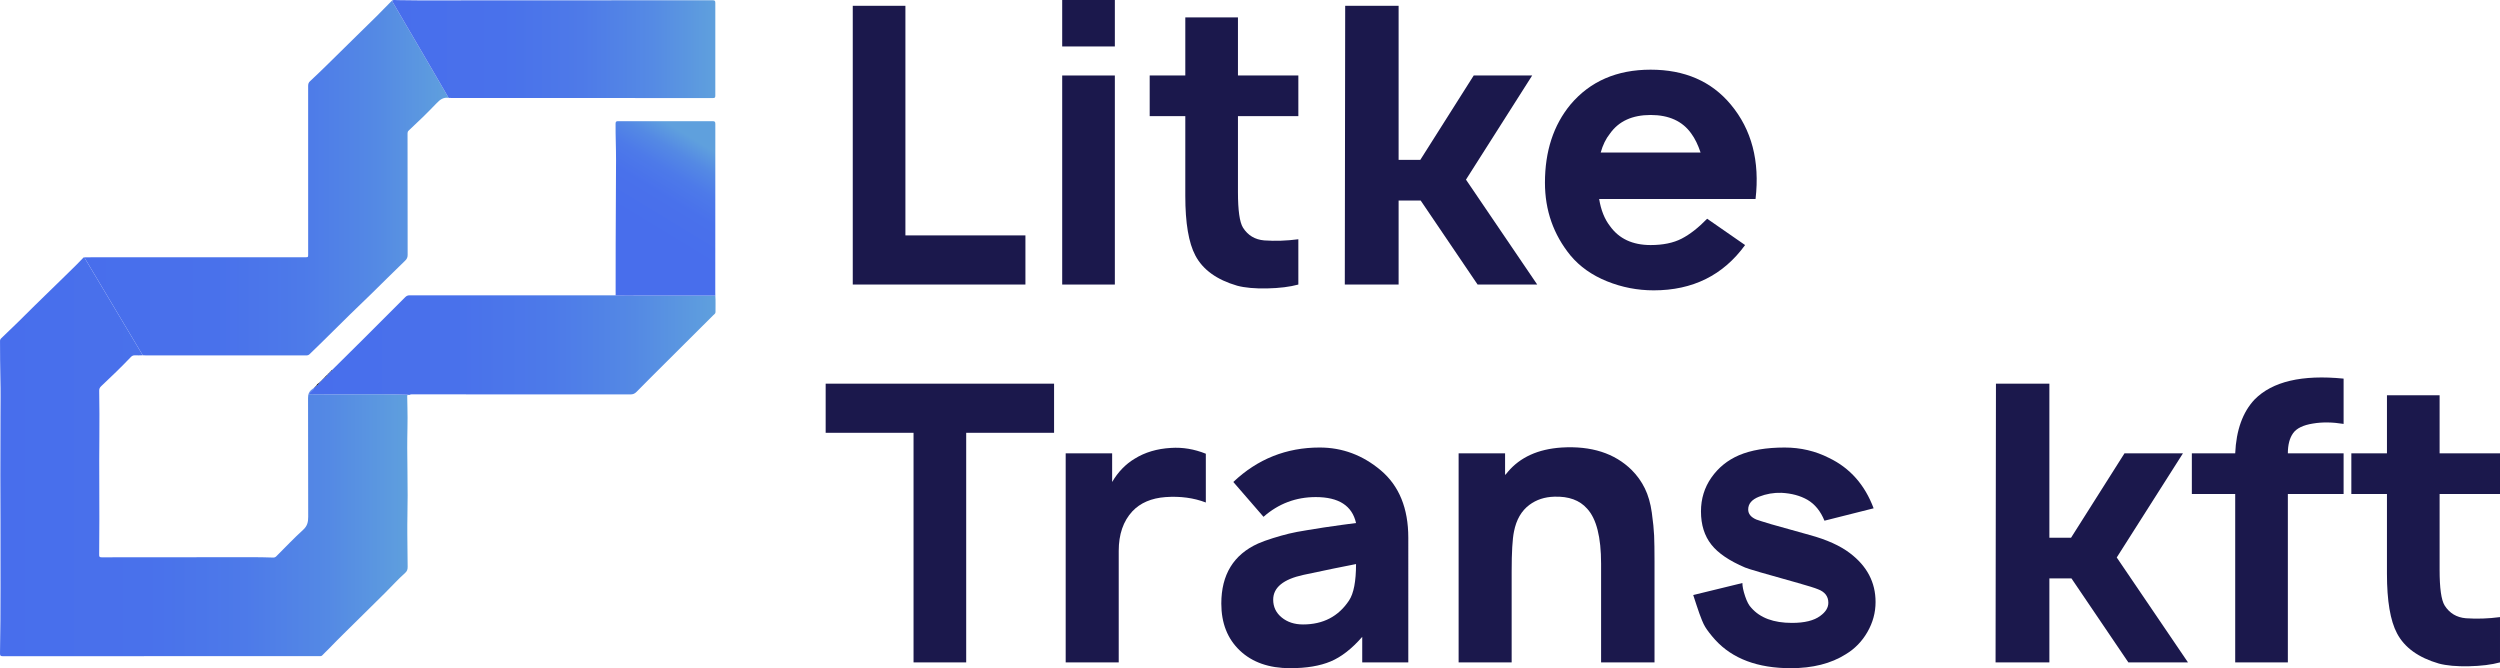
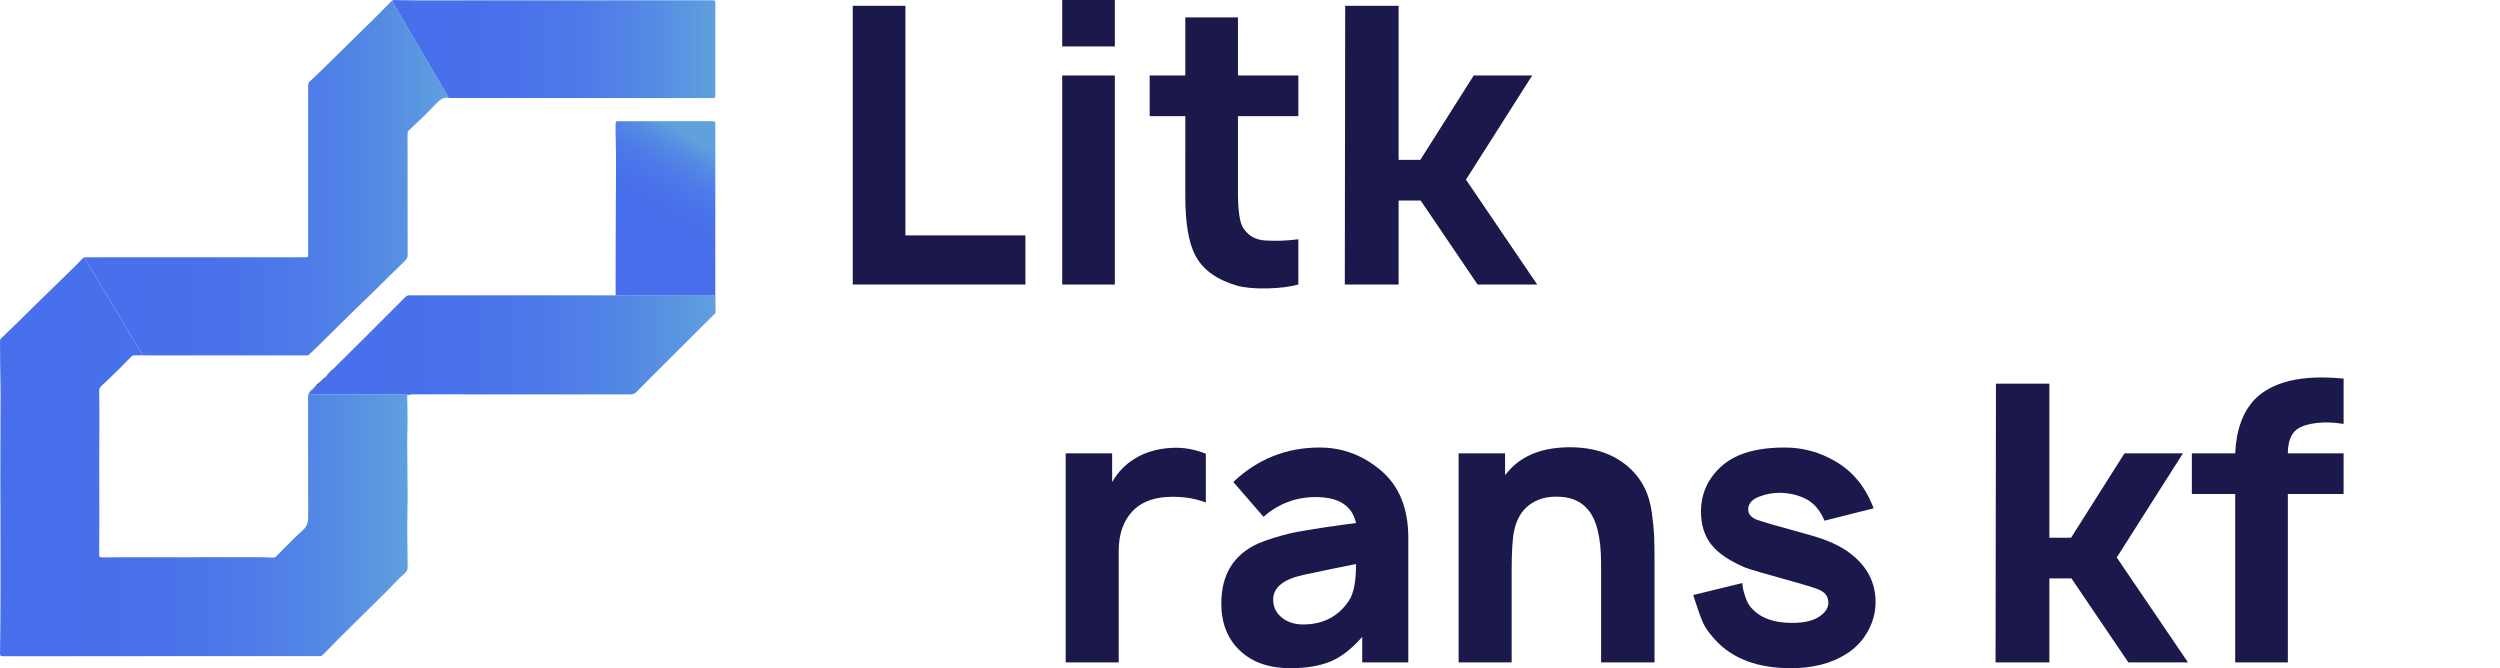
<svg xmlns="http://www.w3.org/2000/svg" version="1.1" id="Слой_1" x="0px" y="0px" viewBox="0 0 4036.058 1078.75" style="enable-background:new 0 0 4036.058 1078.75;" xml:space="preserve">
  <g>
    <linearGradient id="SVGID_1_" gradientUnits="userSpaceOnUse" x1="0" y1="737.384" x2="662.411" y2="737.384">
      <stop offset="0" style="stop-color:#486EEC" />
      <stop offset="0.359" style="stop-color:#4971EB" />
      <stop offset="0.598" style="stop-color:#4D7AE9" />
      <stop offset="0.8" style="stop-color:#5489E4" />
      <stop offset="0.983" style="stop-color:#5E9EDE" />
      <stop offset="1" style="stop-color:#5FA0DD" />
    </linearGradient>
    <path style="fill:url(#SVGID_1_);" d="M661.003,637.296c0.316,0.13,0.706,0.446,0.932,0.355c0.607-0.244,0.652-0.725,0.017-1.012   c-2.482-1.124-4.572,0.226-4.553,3.098c0.04,6.008,0.158,12.017,0.347,18.022c0.69,21.956-0.427,43.903-0.295,65.855   c0.153,25.482,0.608,50.962,0.635,76.443c0.022,21.152-0.729,42.307-0.496,63.454c0.19,17.246,0.193,34.495,0.532,51.736   c0.082,4.171-1.103,7.102-4.147,9.789c-11.337,10.008-21.367,21.342-32.114,31.951c-11.869,11.716-23.775,23.395-35.585,35.17   c-18.814,18.759-38.007,37.139-56.433,56.286c-3.076,3.197-6.438,6.126-9.405,9.417c-1.506,1.67-3.176,1.454-4.957,1.454   c-40.125-0.006-80.251-0.024-120.376-0.024c-130.179-0.002-260.358-0.019-390.537,0.102c-3.86,0.004-4.639-0.98-4.565-4.676   c1.421-70.692,0.645-141.394,0.804-212.092c0.057-25.223-0.209-50.447-0.202-75.671c0.009-32.252,0.165-64.505,0.217-96.757   c0.031-19.466,0.428-38.946-0.147-58.395c-0.603-20.385-0.439-40.761-0.628-61.141c-0.018-1.964,0.568-3.211,2.04-4.604   c18.076-17.109,35.816-34.563,53.402-52.177c11.778-11.797,24.006-23.145,35.811-34.915c14.32-14.277,29.195-27.993,43.088-42.7   c0.551-0.583,1.095-1.142,2.006-0.769c0.382,0.823,0.694,1.688,1.157,2.463c30.965,51.872,61.941,103.737,92.917,155.602   c-4.178,0.061-8.369,0.357-12.528,0.104c-2.933-0.178-4.917,0.905-6.822,2.902c-15.372,16.117-31.403,31.57-47.647,46.798   c-2.25,2.11-3.382,4.132-3.318,7.312c1.015,50.042-0.339,100.087,0.144,150.134c0.37,38.279-0.016,76.566-0.181,114.849   c-0.013,3.058,0.492,4.084,3.922,4.077c82.22-0.164,164.44-0.2,246.66-0.194c10.058,0.001,20.117,0.323,30.173,0.597   c2.1,0.057,3.678-0.487,5.192-2.003c14.369-14.386,28.393-29.156,43.401-42.847c6.684-6.098,8.149-12.481,8.117-20.874   c-0.243-63.92-0.005-127.841-0.242-191.761c-0.023-6.29,1.666-10.776,6.663-14.251c1.263-0.878,2.41-1.924,3.611-2.893   c-2.011,4.443-6.727,6.556-9.415,10.913C552.633,637.286,606.83,635.603,661.003,637.296z" />
    <linearGradient id="SVGID_00000055667017848085562770000003285367145643319971_" gradientUnits="userSpaceOnUse" x1="136.395" y1="287.266" x2="724.301" y2="287.266">
      <stop offset="0" style="stop-color:#486EEC" />
      <stop offset="0.359" style="stop-color:#4971EB" />
      <stop offset="0.598" style="stop-color:#4D7AE9" />
      <stop offset="0.8" style="stop-color:#5489E4" />
      <stop offset="0.983" style="stop-color:#5E9EDE" />
      <stop offset="1" style="stop-color:#5FA0DD" />
    </linearGradient>
    <path style="fill:url(#SVGID_00000055667017848085562770000003285367145643319971_);" d="M230.468,573.56   c-30.976-51.865-61.952-103.73-92.917-155.602c-0.463-0.775-0.774-1.64-1.157-2.463c5.091-0.055,10.183-0.158,15.274-0.158   c113.573-0.009,227.145-0.007,340.718-0.007c5.102,0,5.113-0.001,5.113-5.006c0.004-90.44,0.015-180.88-0.031-271.32   c-0.002-3.115,0.479-5.537,3.013-7.87c9.199-8.467,18.168-17.189,27.108-25.933c16.004-15.655,31.914-31.406,47.881-47.099   c10.885-10.698,21.857-21.308,32.68-32.068c8.395-8.345,16.621-16.861,24.922-25.3c0.407,1.75,1.257,3.282,2.161,4.826   c18.441,31.462,36.866,62.933,55.262,94.421c11.297,19.337,22.539,38.706,33.805,58.061c-8.111-1.293-13.559,2.421-19.095,8.204   c-14.7,15.355-29.911,30.239-45.536,44.674c-1.432,1.323-1.723,2.694-1.722,4.473c0.043,65.347,0.018,130.695,0.155,196.042   c0.008,3.98-1.125,6.584-4.035,9.394c-18.663,18.02-37.025,36.35-55.562,54.501c-11.003,10.774-22.209,21.341-33.209,32.119   c-15.146,14.841-30.164,29.813-45.277,44.689c-6.686,6.581-13.514,13.018-20.18,19.62c-1.617,1.602-3.305,2.045-5.518,2.041   c-32.282-0.066-64.563-0.04-96.845-0.04c-54.108,0-108.215,0-162.323-0.01C233.592,573.747,232.03,573.625,230.468,573.56z" />
    <linearGradient id="SVGID_00000075163278698276458950000014659449222074998933_" gradientUnits="userSpaceOnUse" x1="498.196" y1="557.021" x2="1155.199" y2="557.021">
      <stop offset="0" style="stop-color:#486EEC" />
      <stop offset="0.359" style="stop-color:#4971EB" />
      <stop offset="0.598" style="stop-color:#4D7AE9" />
      <stop offset="0.8" style="stop-color:#5489E4" />
      <stop offset="0.983" style="stop-color:#5E9EDE" />
      <stop offset="1" style="stop-color:#5FA0DD" />
    </linearGradient>
    <path style="fill:url(#SVGID_00000075163278698276458950000014659449222074998933_);" d="M661.003,637.296   c-54.174-1.693-108.371-0.009-162.807-0.871c2.689-4.356,7.405-6.47,9.415-10.913c0,0-0.058,0.047-0.058,0.047   c0.732,0.178,1.016-0.104,0.859-0.838c0,0-0.069,0.062-0.069,0.062c0.723,0.172,0.995-0.123,0.865-0.834l-0.067,0.064   c0.684,0.111,0.975-0.166,0.845-0.857c0,0-0.065,0.067-0.065,0.067c2.588-1.117,4.448-2.961,5.552-5.56l-0.062,0.07   c0.714,0.14,1.007-0.135,0.845-0.858l-0.069,0.067c0.723,0.164,1-0.128,0.861-0.844l-0.068,0.068   c0.714,0.149,0.997-0.137,0.855-0.849l-0.067,0.067c0.726,0.164,1.005-0.124,0.855-0.846l-0.066,0.065   c0.706,0.15,0.981-0.141,0.857-0.839l-0.069,0.057c0.661,0.106,0.931-0.188,0.856-0.836l-0.053,0.058   c0.643,0.104,0.909-0.183,0.84-0.814l-0.054,0.029c1.023-0.052,1.695-0.458,1.623-1.612l-0.053,0.046   c2.811-1.408,4.896-3.541,6.325-6.329l-0.039,0.055c1.116,0.021,1.68-0.497,1.602-1.641l-0.063,0.064   c0.663,0.1,0.942-0.186,0.849-0.845l-0.06,0.063c0.653,0.084,0.94-0.194,0.842-0.852l-0.065,0.064   c1.174,0.098,1.684-0.478,1.64-1.616c0,0-0.062,0.053-0.062,0.053c1.696-0.157,2.38-1.44,3.046-2.741   c17.162-17.006,34.357-33.978,51.477-51.026c22.131-22.038,44.23-44.108,66.257-66.25c2.107-2.118,4.214-2.948,7.188-2.946   c109.124,0.086,218.248,0.091,327.371,0.103c1.567,0,3.133-0.058,4.701-0.089c0.619,0.654,1.434,0.531,2.203,0.531   c53.041-0.019,106.082-0.045,159.123-0.069c0.688,8.863,0.144,17.739,0.283,26.608c0.038,2.451-2.046,3.544-3.472,4.967   c-26.181,26.123-52.409,52.198-78.603,78.308c-15.181,15.133-30.394,30.235-45.41,45.531c-2.89,2.944-5.784,4.149-9.902,4.143   c-75.415-0.105-150.83-0.061-226.245-0.072c-41.04-0.006-82.08-0.062-123.121-0.08   C665.902,636.626,663.398,636.396,661.003,637.296z" />
    <linearGradient id="SVGID_00000065034490668033240500000010870142059975071644_" gradientUnits="userSpaceOnUse" x1="633.073" y1="79.148" x2="1154.834" y2="79.148">
      <stop offset="0" style="stop-color:#486EEC" />
      <stop offset="0.341" style="stop-color:#4971EB" />
      <stop offset="0.587" style="stop-color:#4E7AE8" />
      <stop offset="0.802" style="stop-color:#558AE4" />
      <stop offset="1" style="stop-color:#5FA0DD" />
    </linearGradient>
    <path style="fill:url(#SVGID_00000065034490668033240500000010870142059975071644_);" d="M724.301,158.042   c-11.267-19.355-22.509-38.724-33.805-58.061C672.1,68.493,653.675,37.022,635.234,5.56c-0.905-1.543-1.755-3.076-2.161-4.826   c2.758-1.223,5.669-0.562,8.478-0.51c44.829,0.819,89.661,0.269,134.49,0.299c124.829,0.081,249.658,0.034,374.487-0.069   c3.416-0.003,4.315,0.742,4.306,4.246c-0.129,49.931-0.118,99.863-0.014,149.795c0.007,3.124-0.862,3.804-3.887,3.802   c-140.514-0.085-281.029-0.081-421.543-0.095C727.694,158.202,725.997,158.098,724.301,158.042z" />
    <linearGradient id="SVGID_00000034066048059605206810000006783340675033168017_" gradientUnits="userSpaceOnUse" x1="1052.965" y1="372.61" x2="1136.777" y2="234.764">
      <stop offset="0" style="stop-color:#486EEC" />
      <stop offset="0.359" style="stop-color:#4971EB" />
      <stop offset="0.598" style="stop-color:#4D7AE9" />
      <stop offset="0.8" style="stop-color:#5489E4" />
      <stop offset="0.983" style="stop-color:#5E9EDE" />
      <stop offset="1" style="stop-color:#5FA0DD" />
    </linearGradient>
    <path style="fill:url(#SVGID_00000034066048059605206810000006783340675033168017_);" d="M1154.842,477.222   c-53.041,0.025-106.082,0.05-159.123,0.069c-0.768,0-1.584,0.123-2.203-0.531c0.699-1.362,0.364-2.827,0.366-4.241   c0.038-26.662-0.016-53.324,0.078-79.985c0.158-44.544,0.459-89.087,0.593-133.631c0.059-19.72-0.9-39.429-0.771-59.156   c0.025-3.76,1.33-4.104,4.469-4.099c50.702,0.086,101.404,0.098,152.106-0.02c3.494-0.008,4.48,0.762,4.475,4.392   c-0.112,90.572-0.089,181.144-0.085,271.716C1154.748,473.565,1154.81,475.393,1154.842,477.222z" />
    <path d="M515.475,617.663c-1.104,2.599-2.964,4.443-5.552,5.56C511.366,620.963,513.204,619.096,515.475,617.663z" />
-     <path d="M528.832,604.364c-1.43,2.788-3.514,4.921-6.325,6.329C524.615,608.583,526.723,606.473,528.832,604.364z" />
    <path d="M536.523,596.968c-0.667,1.301-1.351,2.583-3.046,2.741C534.216,598.488,535.312,597.664,536.523,596.968z" />
    <path d="M533.538,599.655c0.044,1.138-0.466,1.714-1.64,1.616C532.176,600.46,532.756,599.955,533.538,599.655z" />
    <path d="M530.395,602.778c0.077,1.144-0.486,1.662-1.602,1.641C529.063,603.615,529.594,603.064,530.395,602.778z" />
    <path d="M522.559,610.646c0.072,1.154-0.6,1.56-1.623,1.612C521.477,611.721,522.018,611.184,522.559,610.646z" />
    <path d="M531.963,601.207c0.098,0.658-0.188,0.936-0.842,0.852C531.401,601.776,531.682,601.491,531.963,601.207z" />
    <path d="M531.181,601.997c0.093,0.659-0.187,0.945-0.849,0.845C530.615,602.56,530.898,602.278,531.181,601.997z" />
    <path d="M520.99,612.23c0.069,0.631-0.197,0.918-0.84,0.814C520.232,612.569,520.462,612.246,520.99,612.23z" />
    <path d="M520.202,612.987c0.075,0.648-0.195,0.941-0.856,0.836C519.632,613.544,519.917,613.265,520.202,612.987z" />
    <path d="M519.416,613.765c0.124,0.698-0.151,0.989-0.857,0.839C518.845,614.324,519.13,614.044,519.416,613.765z" />
-     <path d="M518.625,614.538c0.15,0.722-0.13,1.01-0.855,0.846C518.055,615.102,518.34,614.82,518.625,614.538z" />
    <path d="M517.837,615.317c0.142,0.713-0.14,0.998-0.855,0.849C517.267,615.883,517.552,615.6,517.837,615.317z" />
    <path d="M517.05,616.098c0.139,0.716-0.138,1.008-0.861,0.844C516.232,616.411,516.554,616.165,517.05,616.098z" />
    <path d="M516.258,616.875c0.161,0.722-0.131,0.998-0.845,0.858C515.443,617.199,515.728,616.917,516.258,616.875z" />
    <path d="M509.988,623.155c0.13,0.691-0.161,0.968-0.845,0.857C509.201,623.507,509.465,623.204,509.988,623.155z" />
    <path d="M509.21,623.948c0.129,0.711-0.143,1.007-0.865,0.834C508.386,624.248,508.683,623.979,509.21,623.948z" />
    <path d="M508.413,624.72c0.156,0.733-0.128,1.015-0.859,0.838C507.578,625.01,507.863,624.728,508.413,624.72z" />
  </g>
  <g>
    <path style="fill:#1B184C;" d="M1461.719,380h193.75v79.375h-278.75v-450h85V380z" />
    <path style="fill:#1B184C;" d="M1714.842,0h85v75h-85V0z M1714.842,121.875h85v337.5h-85V121.875z" />
    <path style="fill:#1B184C;" d="M2096.083,187.5h-97.5V310c0,29.59,2.705,48.75,8.125,57.5c7.91,12.5,19.375,19.375,34.375,20.625   c17.91,1.25,36.25,0.625,55-1.875v73.125c-13.75,3.75-30.527,5.83-50.312,6.25c-19.795,0.41-35.938-1.045-48.438-4.375   c-32.92-9.58-55.42-25.83-67.5-48.75c-10.84-20.41-16.25-52.5-16.25-96.25V187.5h-57.5v-65.625h57.5v-93.75h85v93.75h97.5V187.5z" />
    <path style="fill:#1B184C;" d="M2257.954,323.75v135.625h-86.875l0.625-450h86.25v248.75h35l86.25-136.25h94.375L2366.704,290   l115,169.375h-96.25l-91.875-135.625H2257.954z" />
-     <path style="fill:#1B184C;" d="M2581.705,321.25c2.91,17.92,8.75,32.5,17.5,43.75c14.58,20.42,36.455,30.625,65.625,30.625   c20,0,36.66-3.438,50-10.312c13.33-6.875,27.08-17.598,41.25-32.188l61.25,42.5c-35.42,48.75-84.59,73.125-147.5,73.125   c-26.25,0-51.465-4.902-75.625-14.688c-24.17-9.785-43.75-23.643-58.75-41.562c-27.5-33.75-41.25-72.91-41.25-117.5   c0-50.83,13.75-92.91,41.25-126.25c31.66-37.5,74.785-56.25,129.375-56.25c55,0,98.125,18.75,129.375,56.25   c33.75,40.42,47.08,91.25,40,152.5H2581.705z M2664.83,185.625c-29.59,0-51.465,10-65.625,30c-6.67,8.34-11.67,18.545-15,30.625   h161.25c-4.17-12.5-9.17-22.705-15-30.625C2716.285,195.625,2694.41,185.625,2664.83,185.625z" />
-     <path style="fill:#1B184C;" d="M1701.719,619.375v79.375h-141.875v370.625h-85V698.75h-141.875v-79.375H1701.719z" />
    <path style="fill:#1B184C;" d="M1890.466,723.125c18.75-1.25,37.5,1.875,56.25,9.375v78.75c-19.59-7.5-41.25-10.41-65-8.75   c-22.92,1.67-40.84,9.375-53.75,23.125c-14.59,15.84-21.875,37.09-21.875,63.75v180h-85.625v-337.5h75v46.25   c9.58-16.25,21.66-28.75,36.25-37.5C1848.376,730.215,1867.966,724.375,1890.466,723.125z" />
    <path style="fill:#1B184C;" d="M2273.589,1069.375h-74.375v-41.25c-16.67,19.17-33.652,32.402-50.938,39.688   c-17.295,7.285-39.062,10.938-65.312,10.938c-34.17,0-61.25-9.473-81.25-28.438c-20-18.955-30-44.268-30-75.938   c0-46.66,19.785-78.955,59.375-96.875c6.66-2.91,14.688-5.83,24.062-8.75c9.375-2.91,17.91-5.312,25.625-7.188   c7.705-1.875,17.5-3.75,29.375-5.625s20.938-3.33,27.188-4.375c6.25-1.035,15.723-2.393,28.438-4.062   c12.705-1.66,20.518-2.705,23.438-3.125c-6.25-27.91-27.92-41.875-65-41.875c-32.09,0-60.215,10.625-84.375,31.875l-48.75-56.25   c39.16-37.08,85.625-55.625,139.375-55.625c36.66,0,69.58,12.295,98.75,36.875c29.58,25,44.375,61.25,44.375,108.75V1069.375z    M2177.964,969.375c7.5-11.25,11.25-30.83,11.25-58.75c-19.59,3.75-47.92,9.59-85,17.5c-32.5,7.09-48.75,20.42-48.75,40   c0,11.67,4.58,21.25,13.75,28.75c9.16,7.5,20.625,11.25,34.375,11.25C2136.089,1008.125,2160.874,995.215,2177.964,969.375z" />
    <path style="fill:#1B184C;" d="M2634.21,758.75c8.75,8.75,15.83,18.652,21.25,29.688c5.41,11.045,9.16,24.062,11.25,39.062   c2.08,15,3.33,27.402,3.75,37.188c0.41,9.795,0.625,23.652,0.625,41.562v163.125h-86.25V910c0-42.91-7.5-72.5-22.5-88.75   c-12.09-13.75-29.795-20.205-53.125-19.375c-15.42,0.42-28.75,4.795-40,13.125c-12.92,9.59-21.25,23.965-25,43.125   c-2.5,12.09-3.75,33.545-3.75,64.375v146.875h-85.625v-337.5h75v35c2.08-2.08,3.535-3.75,4.375-5   c20-23.75,48.955-36.875,86.875-39.375C2568.995,719.59,2606.71,731.67,2634.21,758.75z" />
    <path style="fill:#1B184C;" d="M3024.829,820.625l-79.375,20c-6.25-15.41-15.42-26.66-27.5-33.75   c-11.67-6.66-25.625-10.41-41.875-11.25c-12.5-0.41-24.59,1.67-36.25,6.25c-11.67,4.59-17.5,11.465-17.5,20.625   c0,7.09,4.375,12.5,13.125,16.25c3.33,1.25,11.25,3.75,23.75,7.5l62.5,17.5c27.5,7.5,49.16,17.295,65,29.375   c27.5,20.84,41.25,47.09,41.25,78.75c0,17.09-4.375,33.232-13.125,48.438c-8.75,15.215-20.42,27.188-35,35.938   c-23.75,15-53.34,22.5-88.75,22.5c-53.34,0-93.965-15.205-121.875-45.625c-3.75-4.16-6.982-8.018-9.688-11.562   c-2.715-3.535-4.902-6.66-6.562-9.375c-1.67-2.705-3.438-6.348-5.312-10.938c-1.875-4.58-3.232-8.125-4.062-10.625   c-0.84-2.5-2.402-7.08-4.688-13.75c-2.295-6.66-4.062-12.08-5.312-16.25l79.375-19.375c0,5.42,1.455,12.5,4.375,21.25   c2.91,8.75,6.25,15,10,18.75c14.16,16.25,36.035,24.375,65.625,24.375c20.41,0,35.625-3.75,45.625-11.25   c8.75-6.25,13.125-13.33,13.125-21.25c0-10.41-5.625-17.705-16.875-21.875c-5-2.08-15.625-5.41-31.875-10   c-52.5-14.58-81.045-22.91-85.625-25c-25.42-10.83-43.545-23.125-54.375-36.875c-11.25-14.16-16.875-32.08-16.875-53.75   c0-20.41,5.625-38.643,16.875-54.688c11.25-16.035,26.035-28.018,44.375-35.938c19.58-8.33,44.16-12.5,73.75-12.5   c25.83,0,49.785,5.625,71.875,16.875C2986.704,755.625,3010.659,782.715,3024.829,820.625z" />
    <path style="fill:#1B184C;" d="M3308.568,933.75v135.625h-86.875l0.625-450h86.25v248.75h35l86.25-136.25h94.375L3417.318,900   l115,169.375h-96.25l-91.875-135.625H3308.568z" />
    <path style="fill:#1B184C;" d="M3734.191,683.75c-15.84,2.5-26.562,7.715-32.188,15.625c-5.625,7.92-8.438,18.75-8.438,32.5h90   V797.5h-90v271.875h-85V797.5h-70v-65.625h70c1.66-37.5,12.08-66.455,31.25-86.875c28.75-29.16,76.66-40.41,143.75-33.75v73.125   C3765.646,681.465,3749.191,681.25,3734.191,683.75z" />
-     <path style="fill:#1B184C;" d="M4036.058,797.5h-97.5V920c0,29.59,2.705,48.75,8.125,57.5c7.91,12.5,19.375,19.375,34.375,20.625   c17.91,1.25,36.25,0.625,55-1.875v73.125c-13.75,3.75-30.527,5.83-50.312,6.25c-19.795,0.41-35.938-1.045-48.438-4.375   c-32.92-9.58-55.42-25.83-67.5-48.75c-10.84-20.41-16.25-52.5-16.25-96.25V797.5h-57.5v-65.625h57.5v-93.75h85v93.75h97.5V797.5z" />
  </g>
</svg>